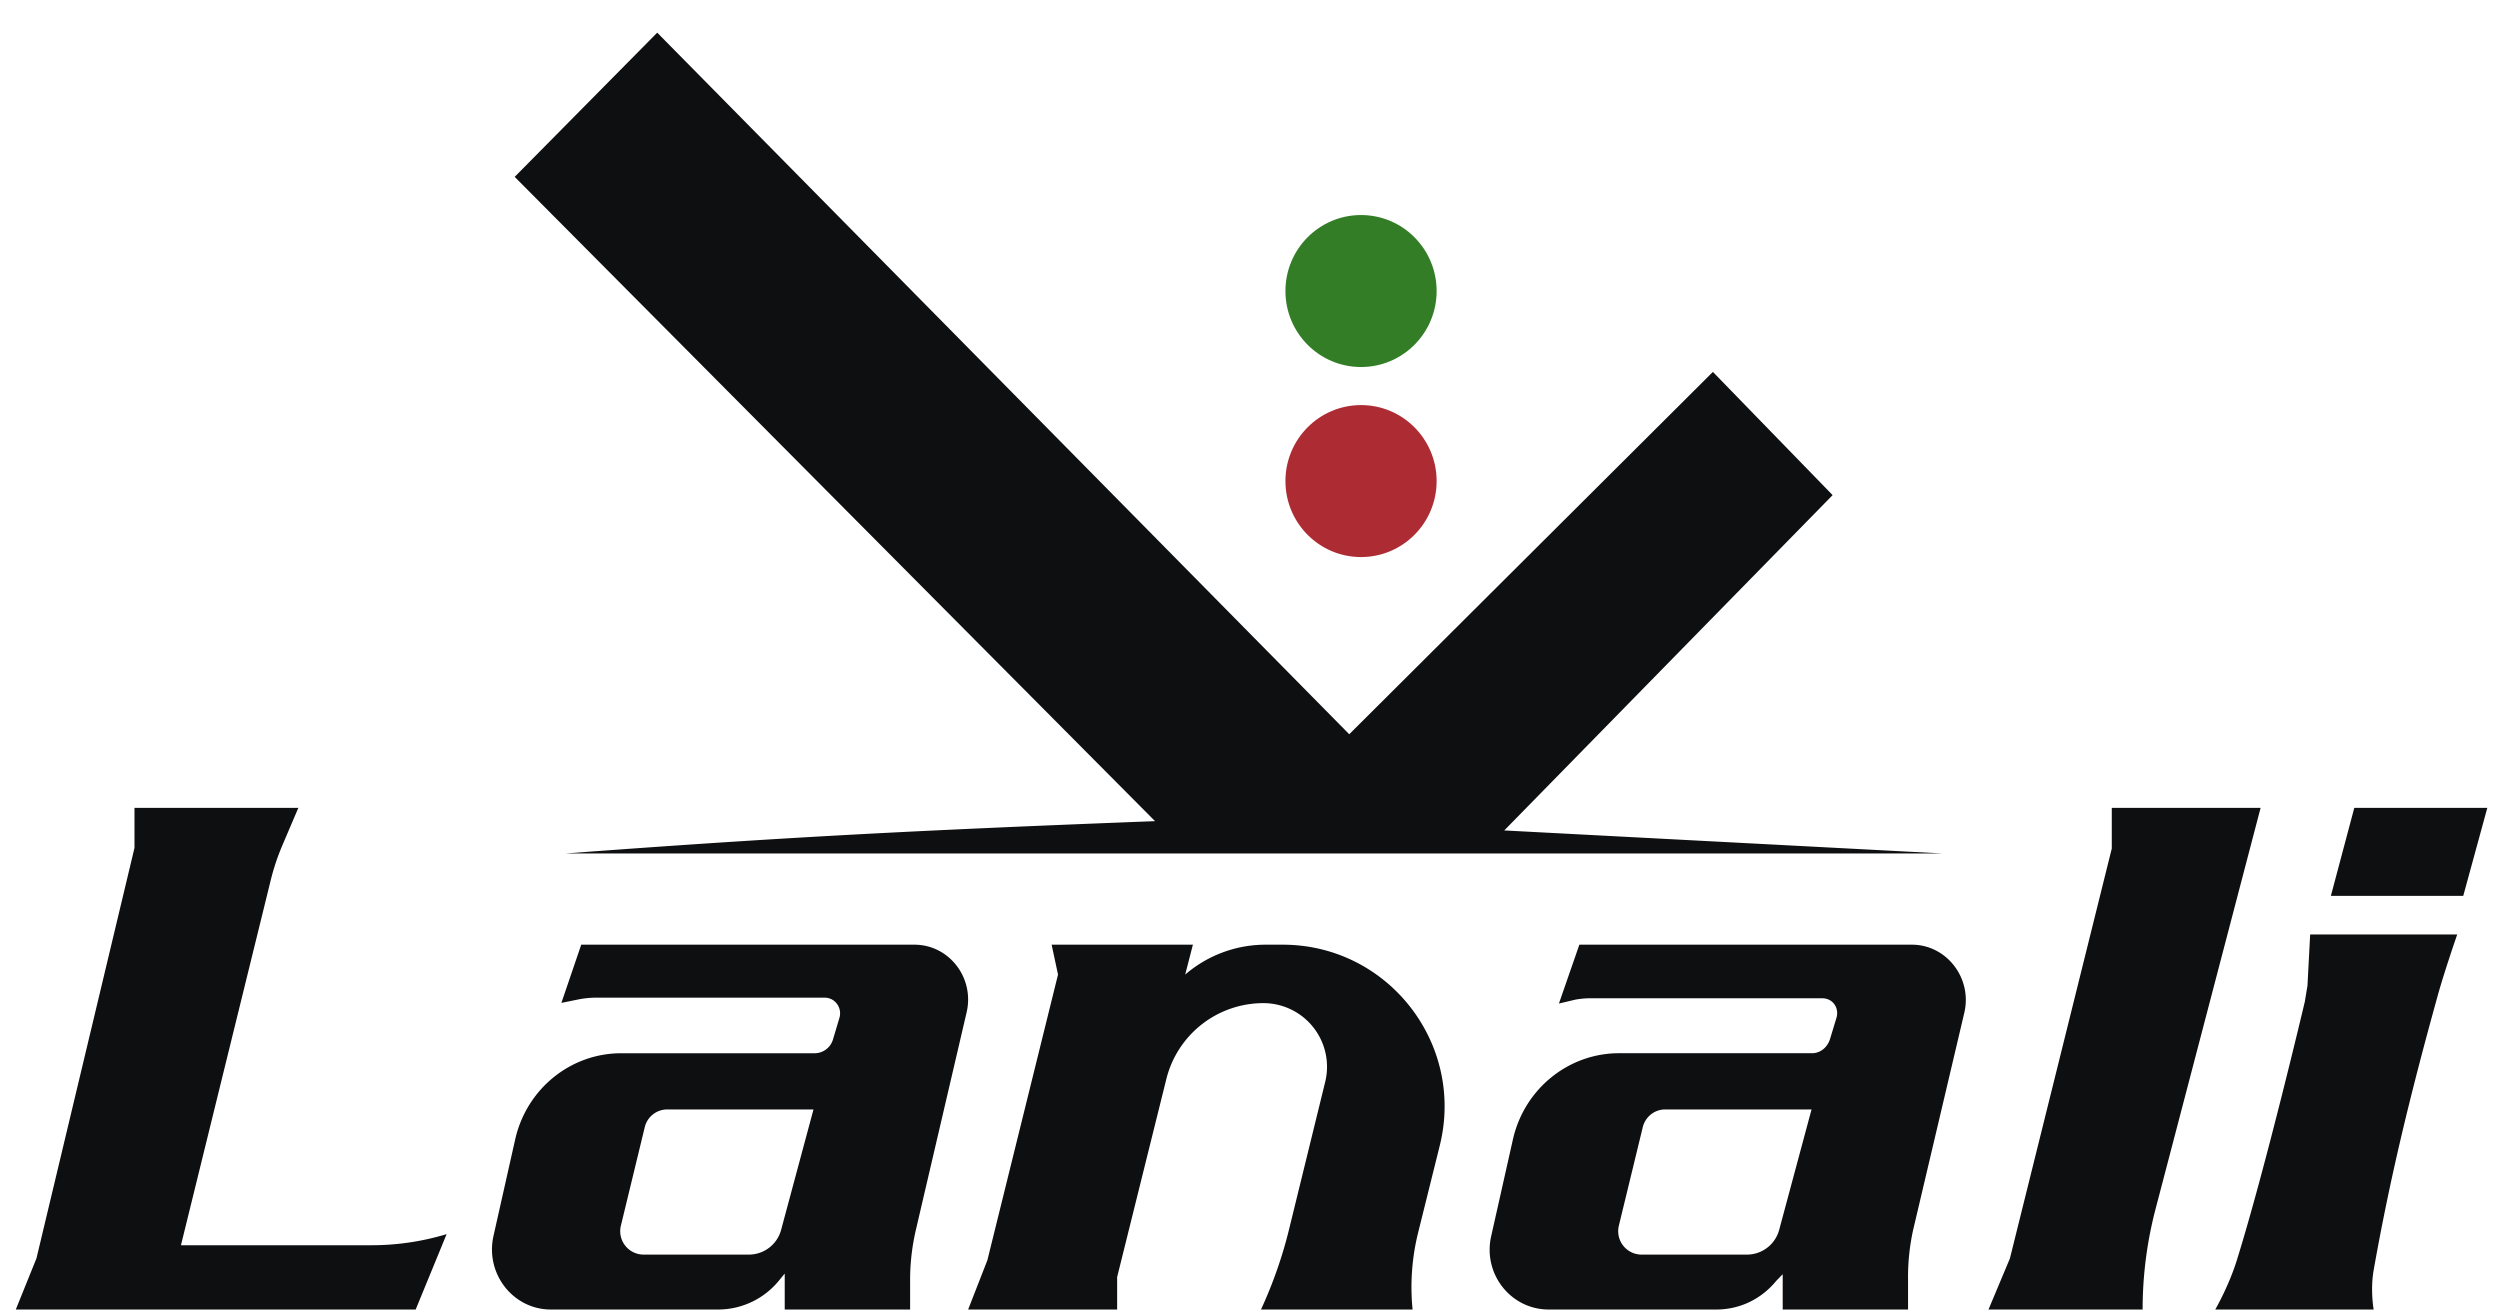
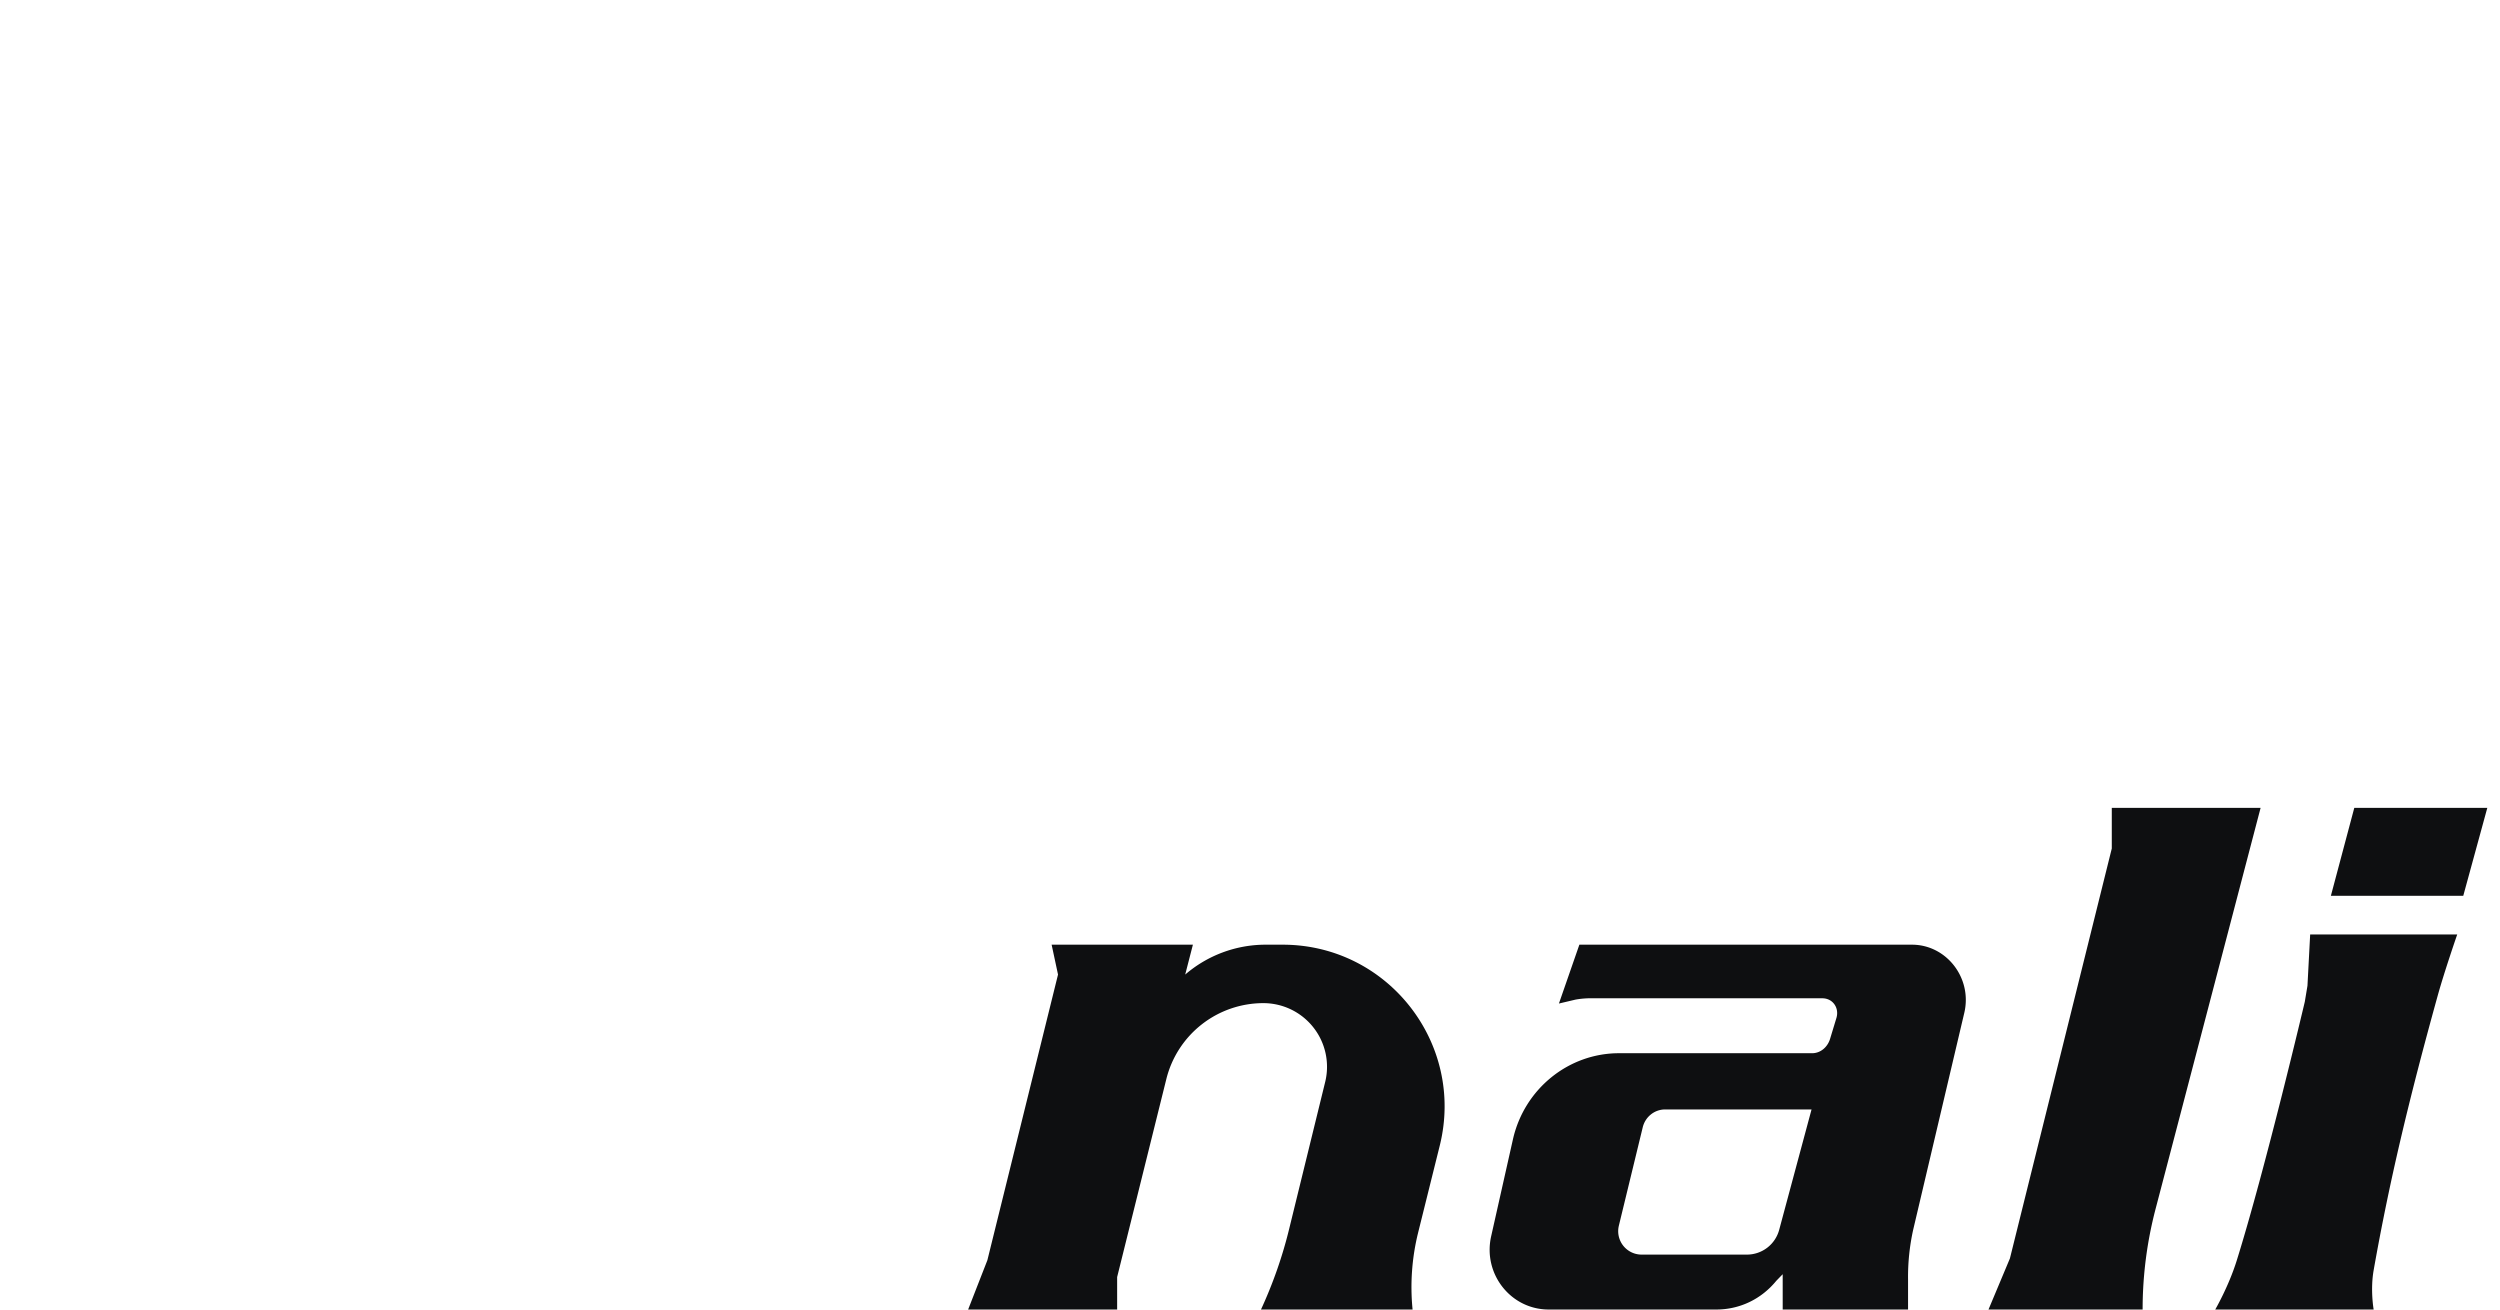
<svg xmlns="http://www.w3.org/2000/svg" width="63" height="33" fill="none">
-   <path fill="#0E0F11" d="M59.816 32.01c-.088.497 0 .99 0 .99h-3.992s.336-.578.539-1.226c.724-2.316 1.718-6.53 1.718-6.53l.067-.403.068-1.293h3.706s-.32.924-.488 1.528c-.743 2.677-1.231 4.745-1.618 6.933zm2.864-11.651-.606 2.216h-3.336l.59-2.216h3.352zM50.11 33h3.884a10 10 0 0 1 .326-2.533l2.647-10.108h-3.75v1.023l-2.567 10.33L50.11 33z" />
+   <path fill="#0E0F11" d="M59.816 32.01c-.088.497 0 .99 0 .99h-3.992s.336-.578.539-1.226c.724-2.316 1.718-6.53 1.718-6.53l.067-.403.068-1.293h3.706s-.32.924-.488 1.528c-.743 2.677-1.231 4.745-1.618 6.933m2.864-11.651-.606 2.216h-3.336l.59-2.216h3.352zM50.11 33h3.884a10 10 0 0 1 .326-2.533l2.647-10.108h-3.75v1.023l-2.567 10.33L50.11 33z" />
  <path fill="#0E0F11" fill-rule="evenodd" d="M48.083 33v-.758a5.5 5.5 0 0 1 .129-1.252l1.289-5.47c.203-.87-.447-1.714-1.321-1.714H39.8l-.515 1.483.419-.099a2.19 2.19 0 0 1 .451-.033h5.769c.26 0 .43.24.354.495l-.16.527c-.063.208-.24.362-.452.362H40.8c-1.277 0-2.39.903-2.675 2.175l-.548 2.439c-.213.95.498 1.845 1.45 1.845h4.222c.591 0 1.135-.26 1.515-.725l.16-.165V33h3.159zm-2.432-5.042h-3.69c-.267 0-.5.186-.564.45l-.6 2.472a.59.59 0 0 0 .564.736h2.667a.842.842 0 0 0 .809-.63l.814-3.028z" clip-rule="evenodd" />
  <path fill="#0E0F11" d="M28.152 33h-3.755l.485-1.243 1.78-7.198-.161-.753h3.56l-.194.753a3.107 3.107 0 0 1 2.028-.753h.428c2.651 0 4.598 2.49 3.959 5.063l-.545 2.192a5.713 5.713 0 0 0-.14 1.939h-3.82c.301-.653.54-1.333.71-2.032l.908-3.704a1.604 1.604 0 0 0-1.558-1.985 2.52 2.52 0 0 0-2.445 1.912l-1.24 4.991V33z" />
-   <path fill="#0E0F11" fill-rule="evenodd" d="M22.935 33v-.749c0-.422.049-.842.144-1.253l1.28-5.487c.203-.87-.442-1.705-1.317-1.705h-8.395l-.5 1.467.417-.085c.152-.031.306-.047.461-.047h5.758c.26 0 .447.257.37.511l-.161.54a.485.485 0 0 1-.463.35h-4.876c-1.277 0-2.385.901-2.671 2.174l-.546 2.429c-.213.95.492 1.855 1.446 1.855h4.217a1.98 1.98 0 0 0 1.533-.732l.143-.174V33h3.16zM20.5 27.958h-3.69a.583.583 0 0 0-.563.45l-.599 2.472a.59.59 0 0 0 .563.736h2.667a.842.842 0 0 0 .808-.63l.814-3.028z" clip-rule="evenodd" />
-   <path fill="#0E0F11" d="M.398 33h10.077l.78-1.9a6.527 6.527 0 0 1-1.895.28h-4.8l2.26-9.19a5.78 5.78 0 0 1 .299-.896l.399-.935H3.389v1.008L.919 31.71.398 33zm13.857-11.492h34.712l-11.06-.581 8.275-8.45-3.017-3.105-9.164 9.131L16.562.823 12.97 4.457l16.137 16.236c-6.134.236-9.412.408-14.851.814z" />
-   <ellipse cx="34.298" cy="12.123" fill="#AD2C34" rx="1.905" ry="1.915" />
-   <ellipse cx="34.298" cy="7.334" fill="#327D26" rx="1.905" ry="1.915" />
</svg>